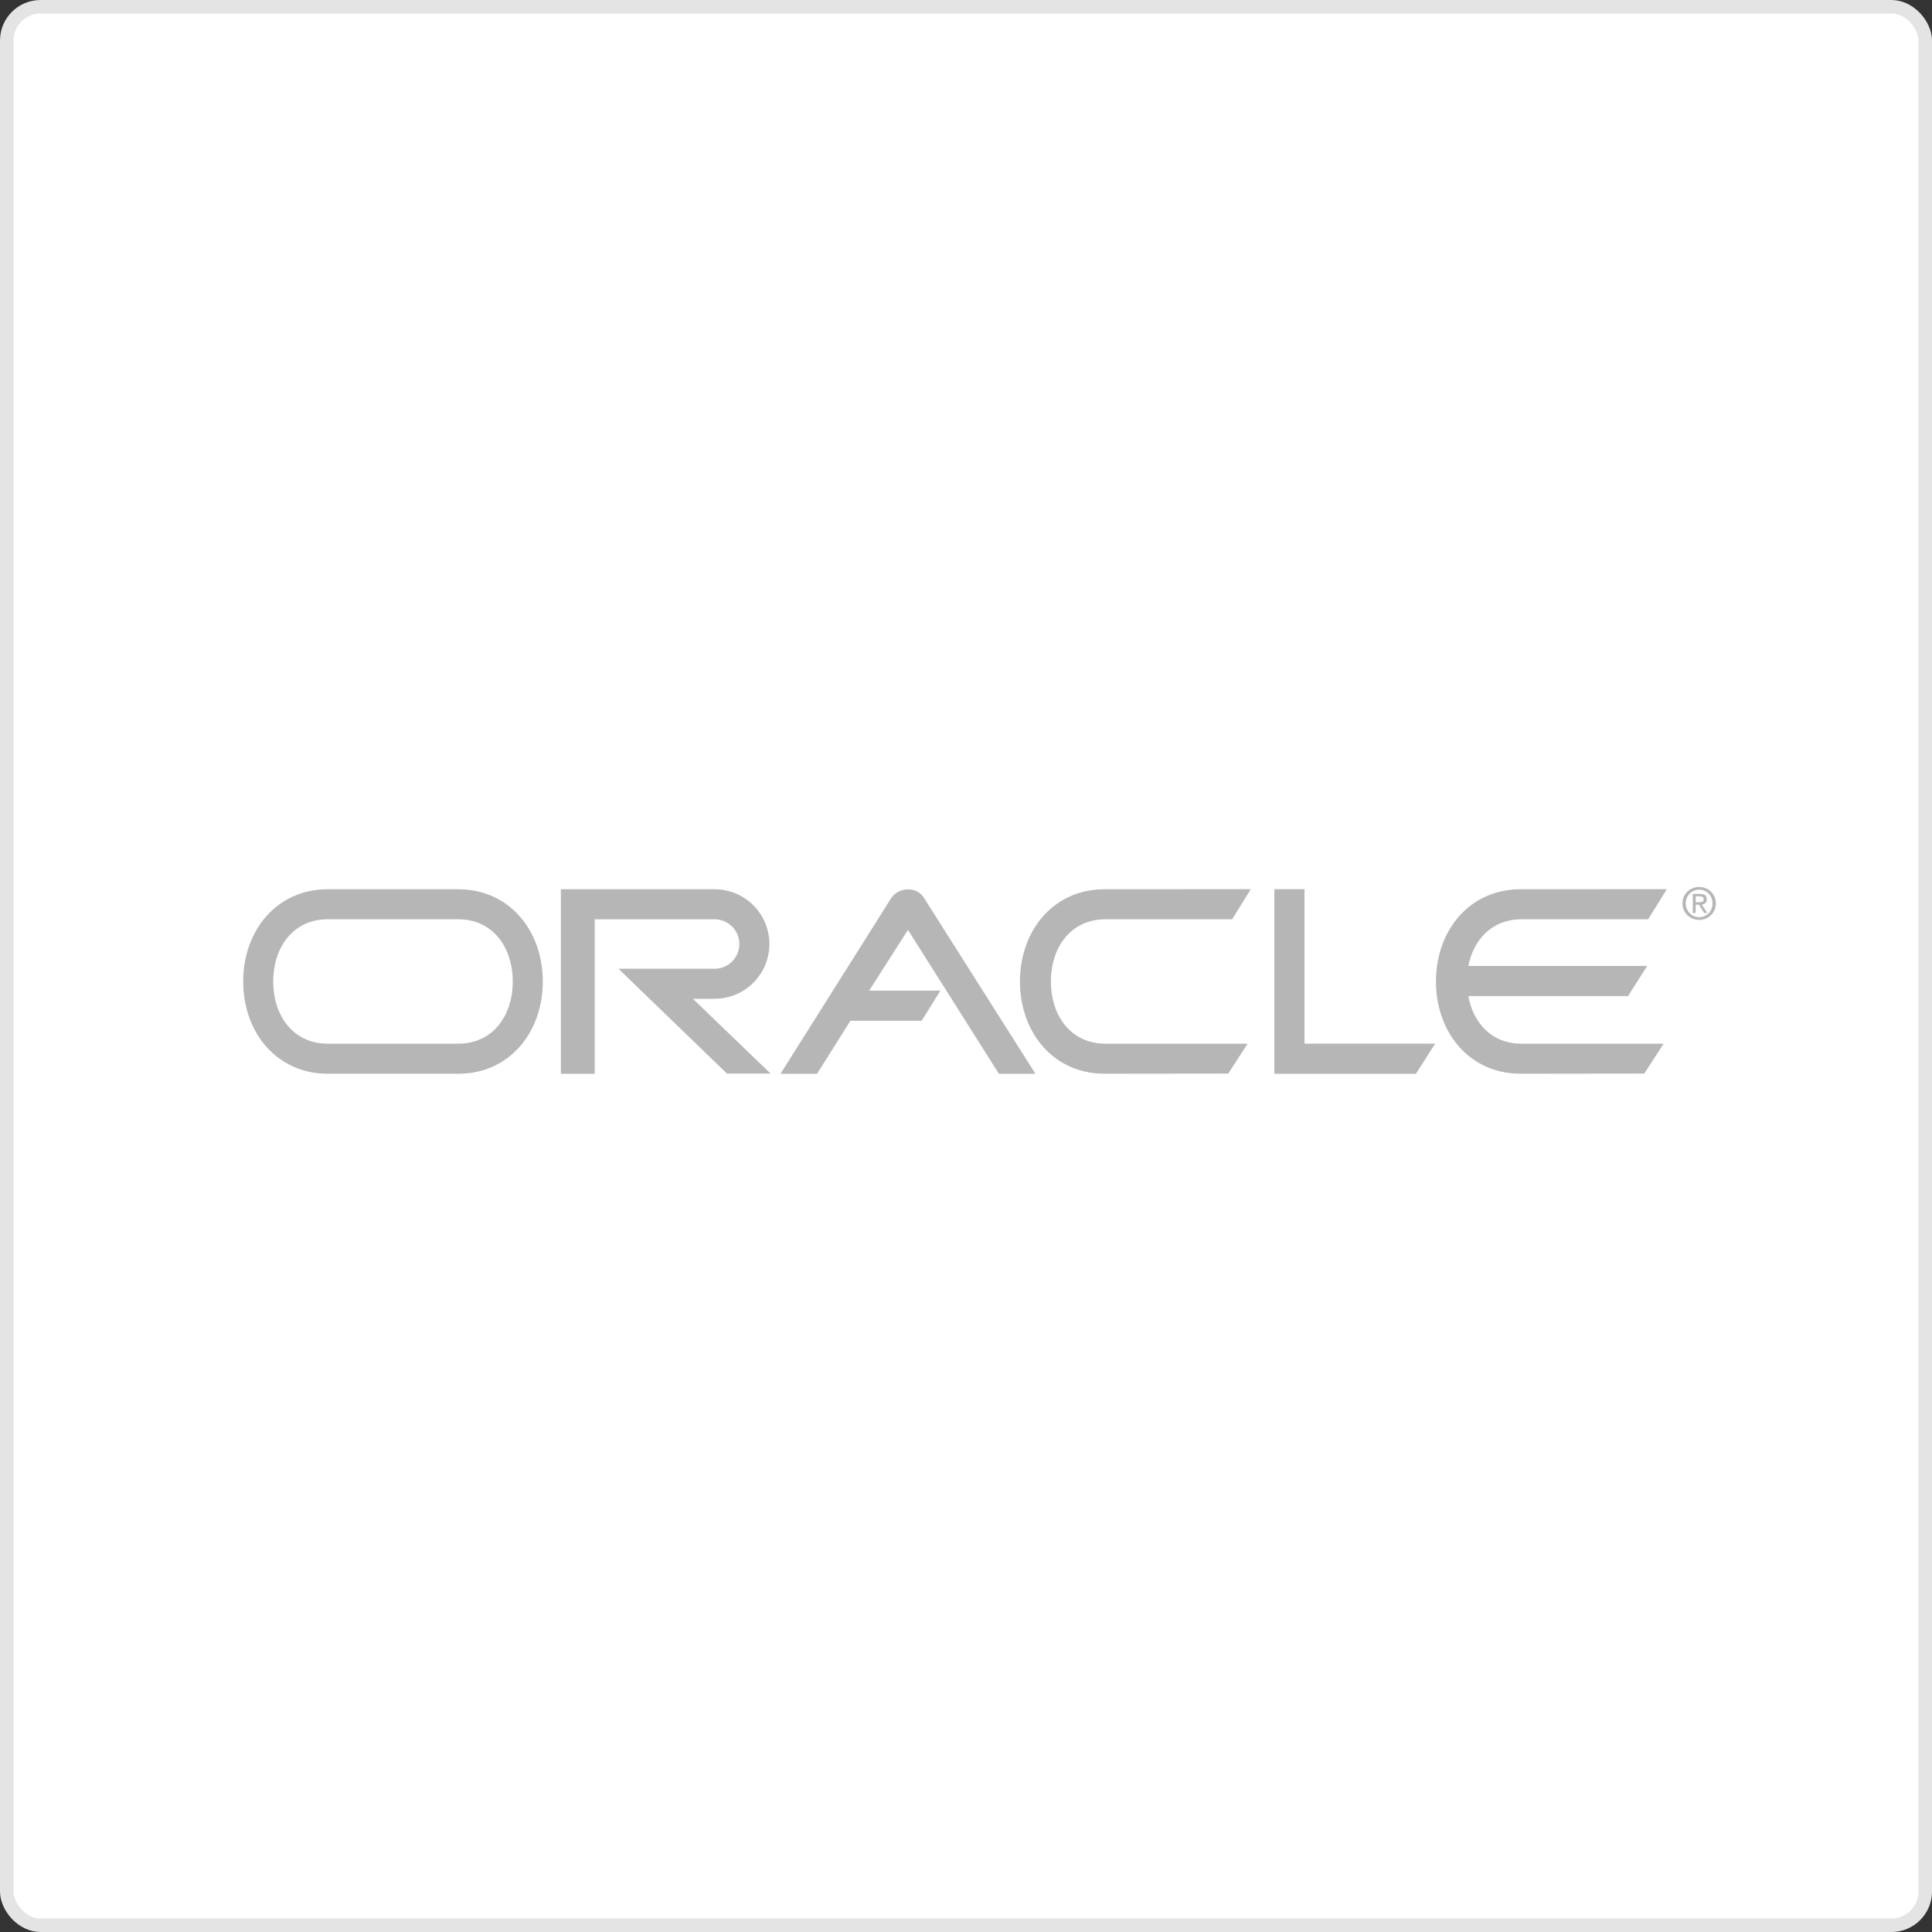
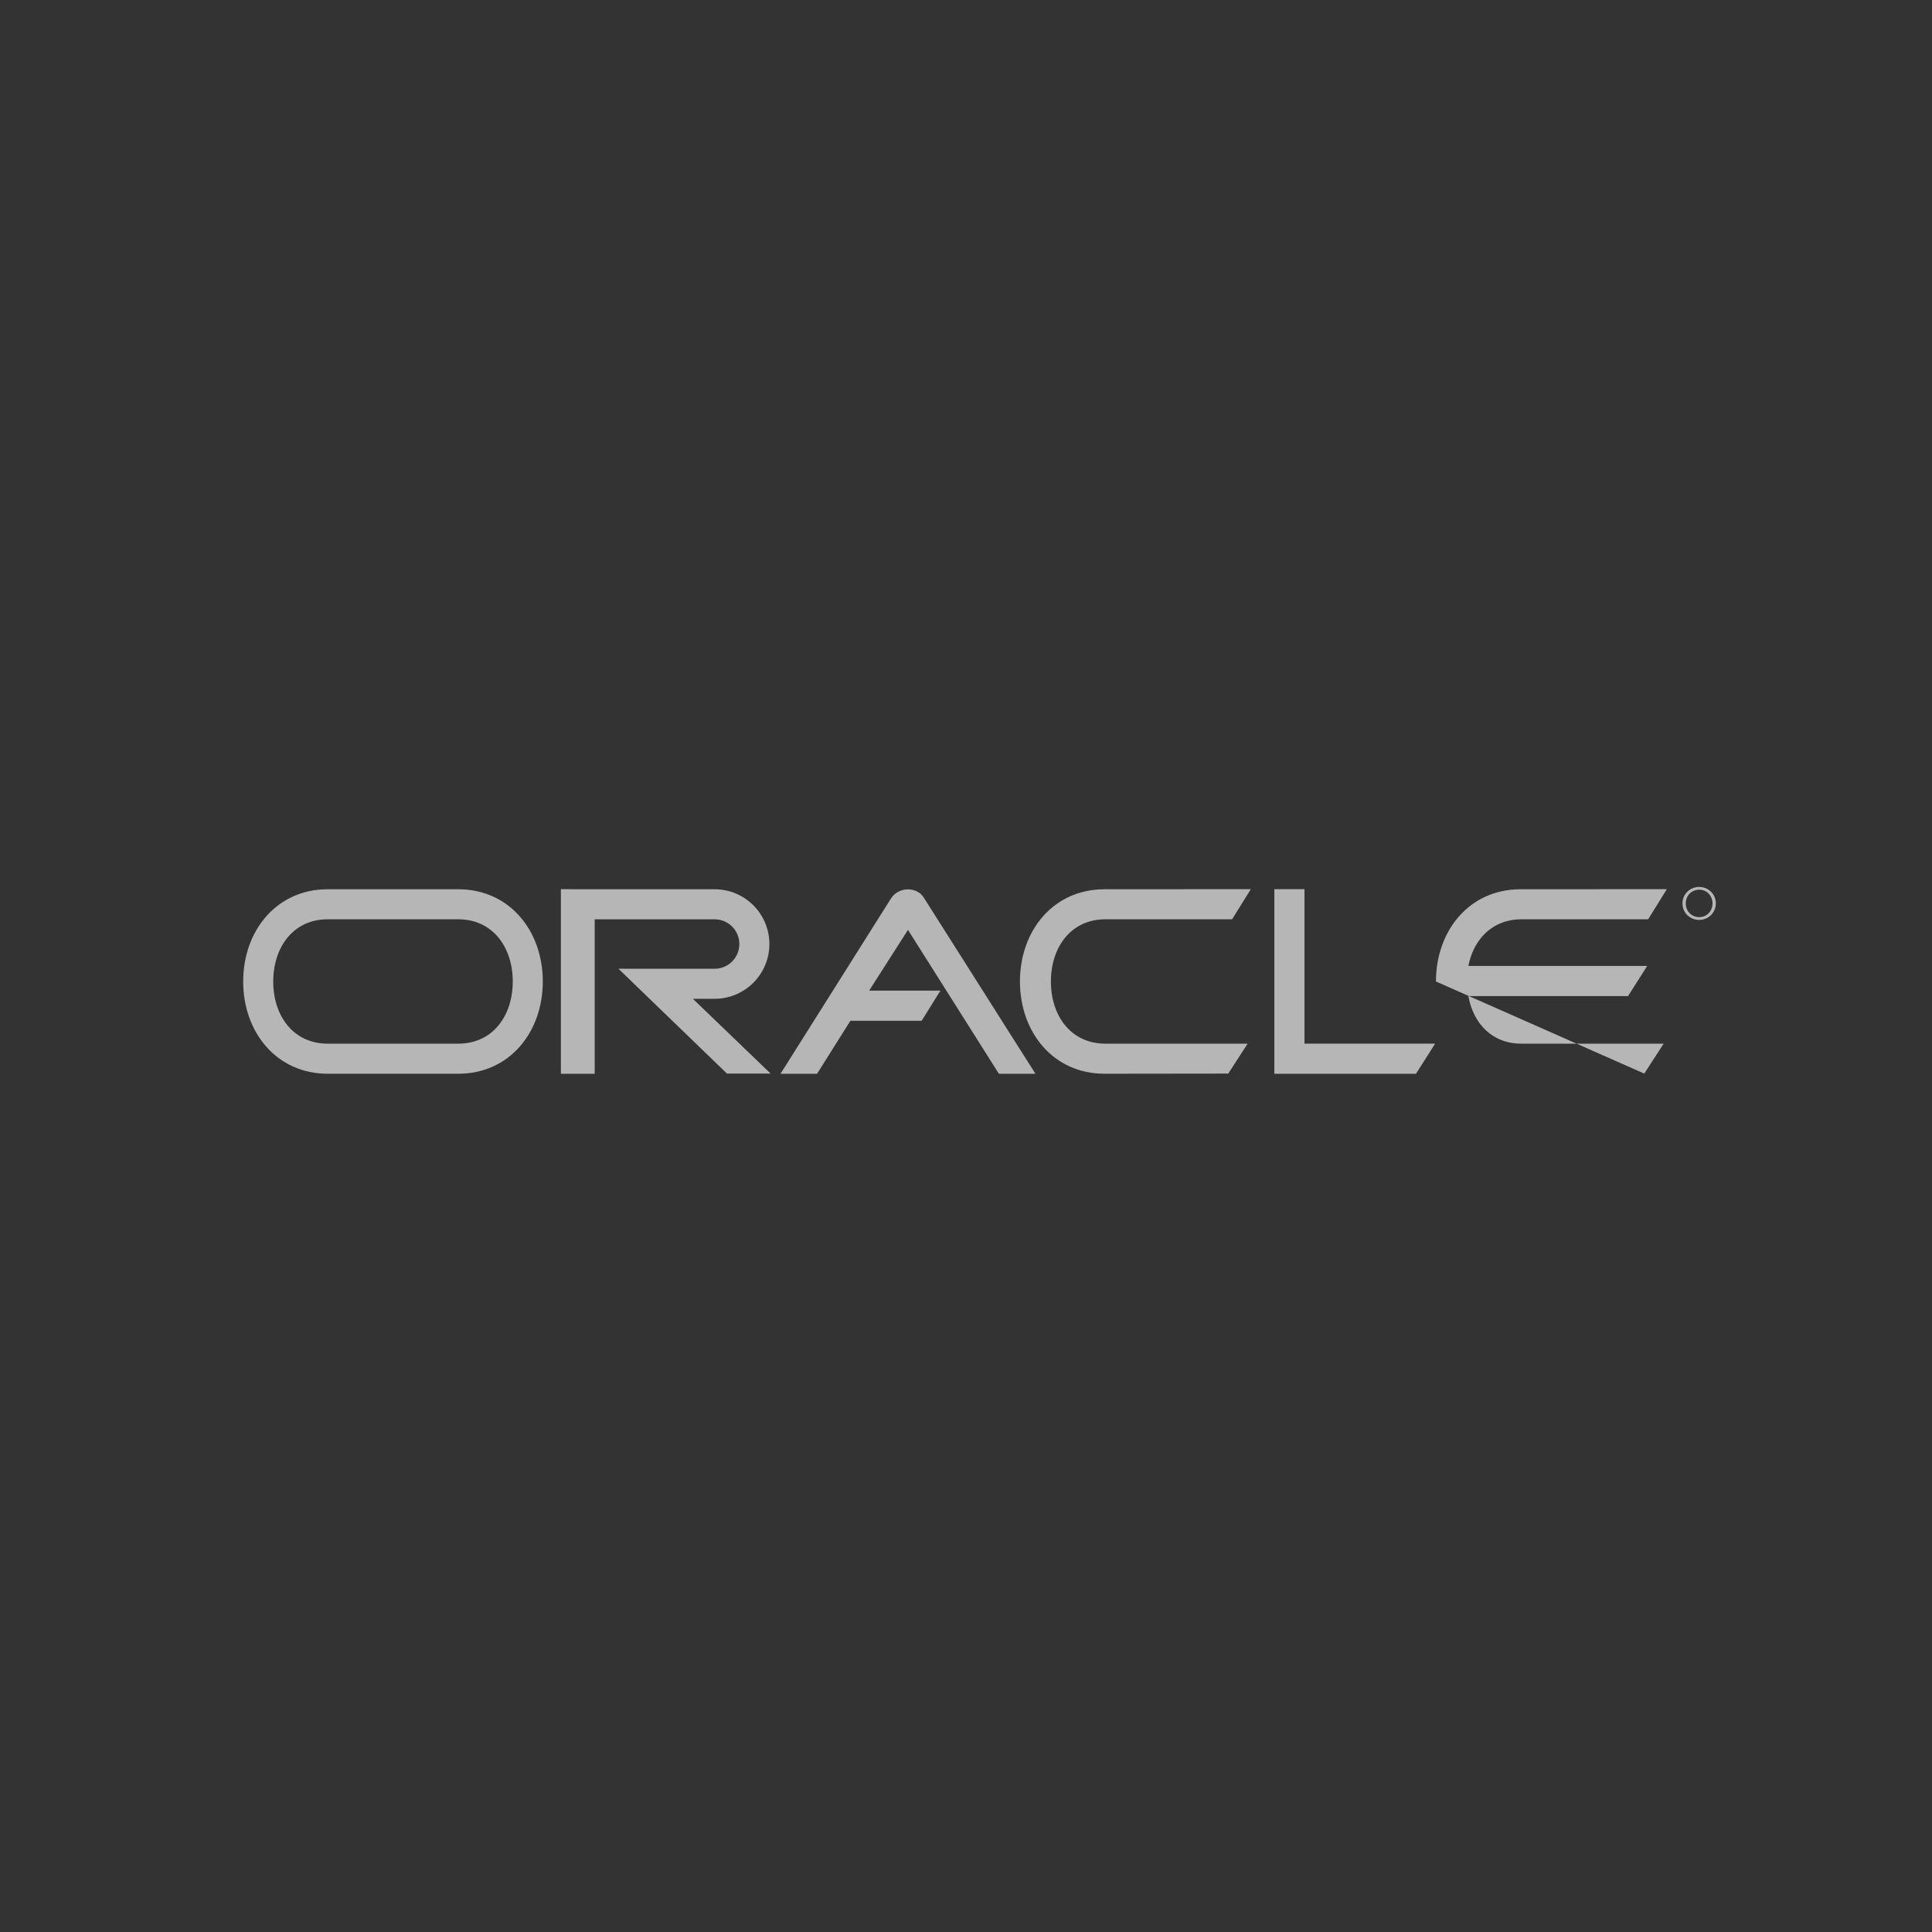
<svg xmlns="http://www.w3.org/2000/svg" width="143" height="143" viewBox="0 0 143 143" fill="none">
  <rect x="0" y="0" width="143" height="143" fill="#333333" stroke="none" />
-   <rect x="0.5" y="0.5" width="142" height="142" rx="2.5" fill="white" stroke="#E4E4E4" />
-   <path fill-rule="evenodd" clip-rule="evenodd" d="M96.554 65.816H94.322V79.477H104.806L106.226 77.245H96.554V65.816ZM65.953 66.492L57.77 79.478H60.475L62.944 75.555H68.219L69.606 73.324H64.331L67.205 68.826L73.935 79.478H76.64L68.388 66.457C67.881 65.612 66.528 65.612 65.953 66.492ZM81.813 68.043H91.197L92.581 65.813L81.744 65.82C77.974 65.82 75.493 68.876 75.493 72.646C75.493 76.417 77.975 79.474 81.744 79.474L90.911 79.463L92.346 77.249H81.812C79.271 77.249 77.784 75.189 77.784 72.646C77.785 70.104 79.271 68.043 81.813 68.043ZM33.924 65.82H24.252C20.482 65.82 18 68.876 18 72.647C18 76.417 20.482 79.474 24.252 79.474H33.924C37.694 79.474 40.176 76.417 40.176 72.647C40.176 68.876 37.694 65.82 33.924 65.82ZM33.924 77.249H24.252C21.71 77.249 20.224 75.189 20.224 72.647C20.224 70.105 21.71 68.043 24.252 68.043H33.924C36.466 68.043 37.952 70.105 37.952 72.647C37.952 75.189 36.466 77.249 33.924 77.249ZM112.605 68.043H121.99L123.374 65.813L112.538 65.82C108.767 65.82 106.285 68.876 106.285 72.646C106.285 76.417 108.767 79.474 112.538 79.474L121.703 79.463L123.138 77.249H112.605C110.435 77.249 109.046 75.749 108.683 73.728H120.501L121.921 71.496H108.683C109.069 69.519 110.466 68.043 112.605 68.043ZM52.895 73.927C53.97 73.927 55.001 73.5 55.761 72.739C56.521 71.979 56.948 70.948 56.948 69.873C56.948 68.798 56.521 67.767 55.761 67.007C55.001 66.247 53.97 65.82 52.895 65.82L41.515 65.816V79.477H44.018V68.044H52.895C53.38 68.044 53.846 68.237 54.189 68.58C54.532 68.923 54.724 69.388 54.724 69.873C54.724 70.359 54.532 70.824 54.189 71.167C53.846 71.51 53.38 71.703 52.895 71.703H45.777L53.807 79.462H57.037L51.289 73.932L52.895 73.927ZM125.768 65.649C125.097 65.649 124.53 66.166 124.53 66.865C124.53 67.572 125.097 68.088 125.768 68.088C126.433 68.088 127 67.572 127 66.865C127 66.165 126.432 65.649 125.768 65.649ZM125.768 67.884C125.21 67.884 124.774 67.452 124.774 66.865C124.774 66.287 125.21 65.852 125.768 65.852C126.32 65.852 126.754 66.288 126.754 66.865C126.754 67.452 126.32 67.884 125.768 67.884Z" fill="#B6B6B6" />
-   <path fill-rule="evenodd" clip-rule="evenodd" d="M125.965 66.953C126.171 66.927 126.329 66.817 126.329 66.565C126.329 66.288 126.165 66.165 125.832 66.165H125.296V67.572H125.509V66.962H125.755L126.126 67.572H126.364L125.965 66.953ZM125.509 66.781V66.346H125.8C125.948 66.346 126.106 66.378 126.106 66.552C126.106 66.768 125.945 66.781 125.764 66.781L125.509 66.781Z" fill="#B6B6B6" />
+   <path fill-rule="evenodd" clip-rule="evenodd" d="M96.554 65.816H94.322V79.477H104.806L106.226 77.245H96.554V65.816ZM65.953 66.492L57.77 79.478H60.475L62.944 75.555H68.219L69.606 73.324H64.331L67.205 68.826L73.935 79.478H76.64L68.388 66.457C67.881 65.612 66.528 65.612 65.953 66.492ZM81.813 68.043H91.197L92.581 65.813L81.744 65.82C77.974 65.82 75.493 68.876 75.493 72.646C75.493 76.417 77.975 79.474 81.744 79.474L90.911 79.463L92.346 77.249H81.812C79.271 77.249 77.784 75.189 77.784 72.646C77.785 70.104 79.271 68.043 81.813 68.043ZM33.924 65.82H24.252C20.482 65.82 18 68.876 18 72.647C18 76.417 20.482 79.474 24.252 79.474H33.924C37.694 79.474 40.176 76.417 40.176 72.647C40.176 68.876 37.694 65.82 33.924 65.82ZM33.924 77.249H24.252C21.71 77.249 20.224 75.189 20.224 72.647C20.224 70.105 21.71 68.043 24.252 68.043H33.924C36.466 68.043 37.952 70.105 37.952 72.647C37.952 75.189 36.466 77.249 33.924 77.249ZM112.605 68.043H121.99L123.374 65.813L112.538 65.82C108.767 65.82 106.285 68.876 106.285 72.646L121.703 79.463L123.138 77.249H112.605C110.435 77.249 109.046 75.749 108.683 73.728H120.501L121.921 71.496H108.683C109.069 69.519 110.466 68.043 112.605 68.043ZM52.895 73.927C53.97 73.927 55.001 73.5 55.761 72.739C56.521 71.979 56.948 70.948 56.948 69.873C56.948 68.798 56.521 67.767 55.761 67.007C55.001 66.247 53.97 65.82 52.895 65.82L41.515 65.816V79.477H44.018V68.044H52.895C53.38 68.044 53.846 68.237 54.189 68.58C54.532 68.923 54.724 69.388 54.724 69.873C54.724 70.359 54.532 70.824 54.189 71.167C53.846 71.51 53.38 71.703 52.895 71.703H45.777L53.807 79.462H57.037L51.289 73.932L52.895 73.927ZM125.768 65.649C125.097 65.649 124.53 66.166 124.53 66.865C124.53 67.572 125.097 68.088 125.768 68.088C126.433 68.088 127 67.572 127 66.865C127 66.165 126.432 65.649 125.768 65.649ZM125.768 67.884C125.21 67.884 124.774 67.452 124.774 66.865C124.774 66.287 125.21 65.852 125.768 65.852C126.32 65.852 126.754 66.288 126.754 66.865C126.754 67.452 126.32 67.884 125.768 67.884Z" fill="#B6B6B6" />
</svg>